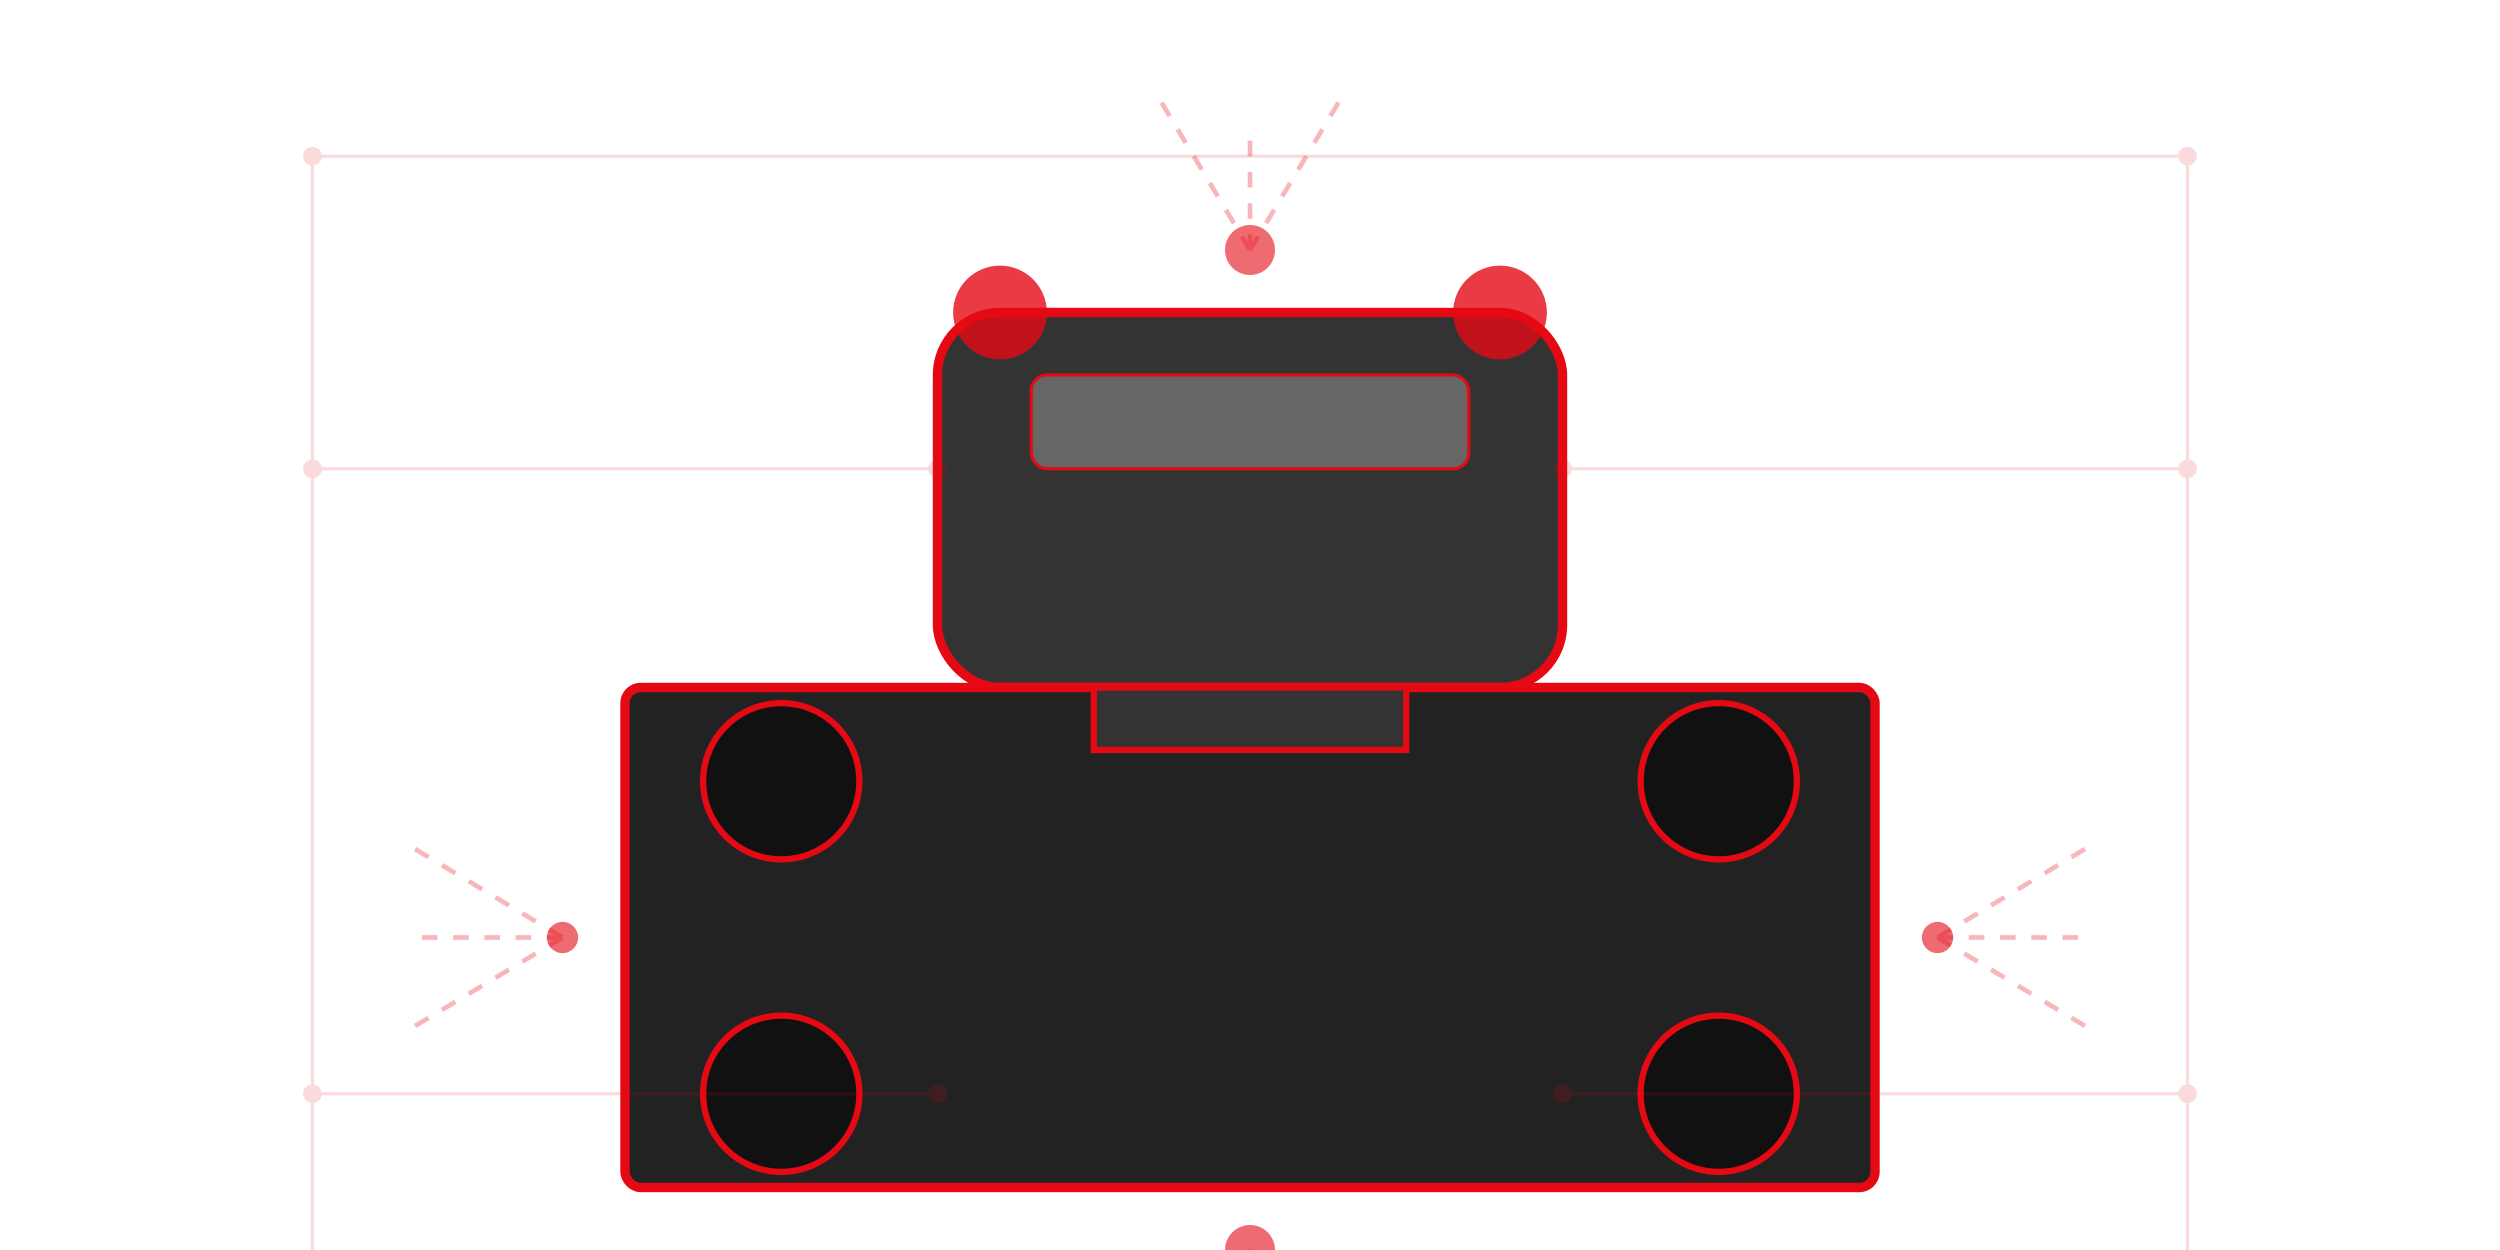
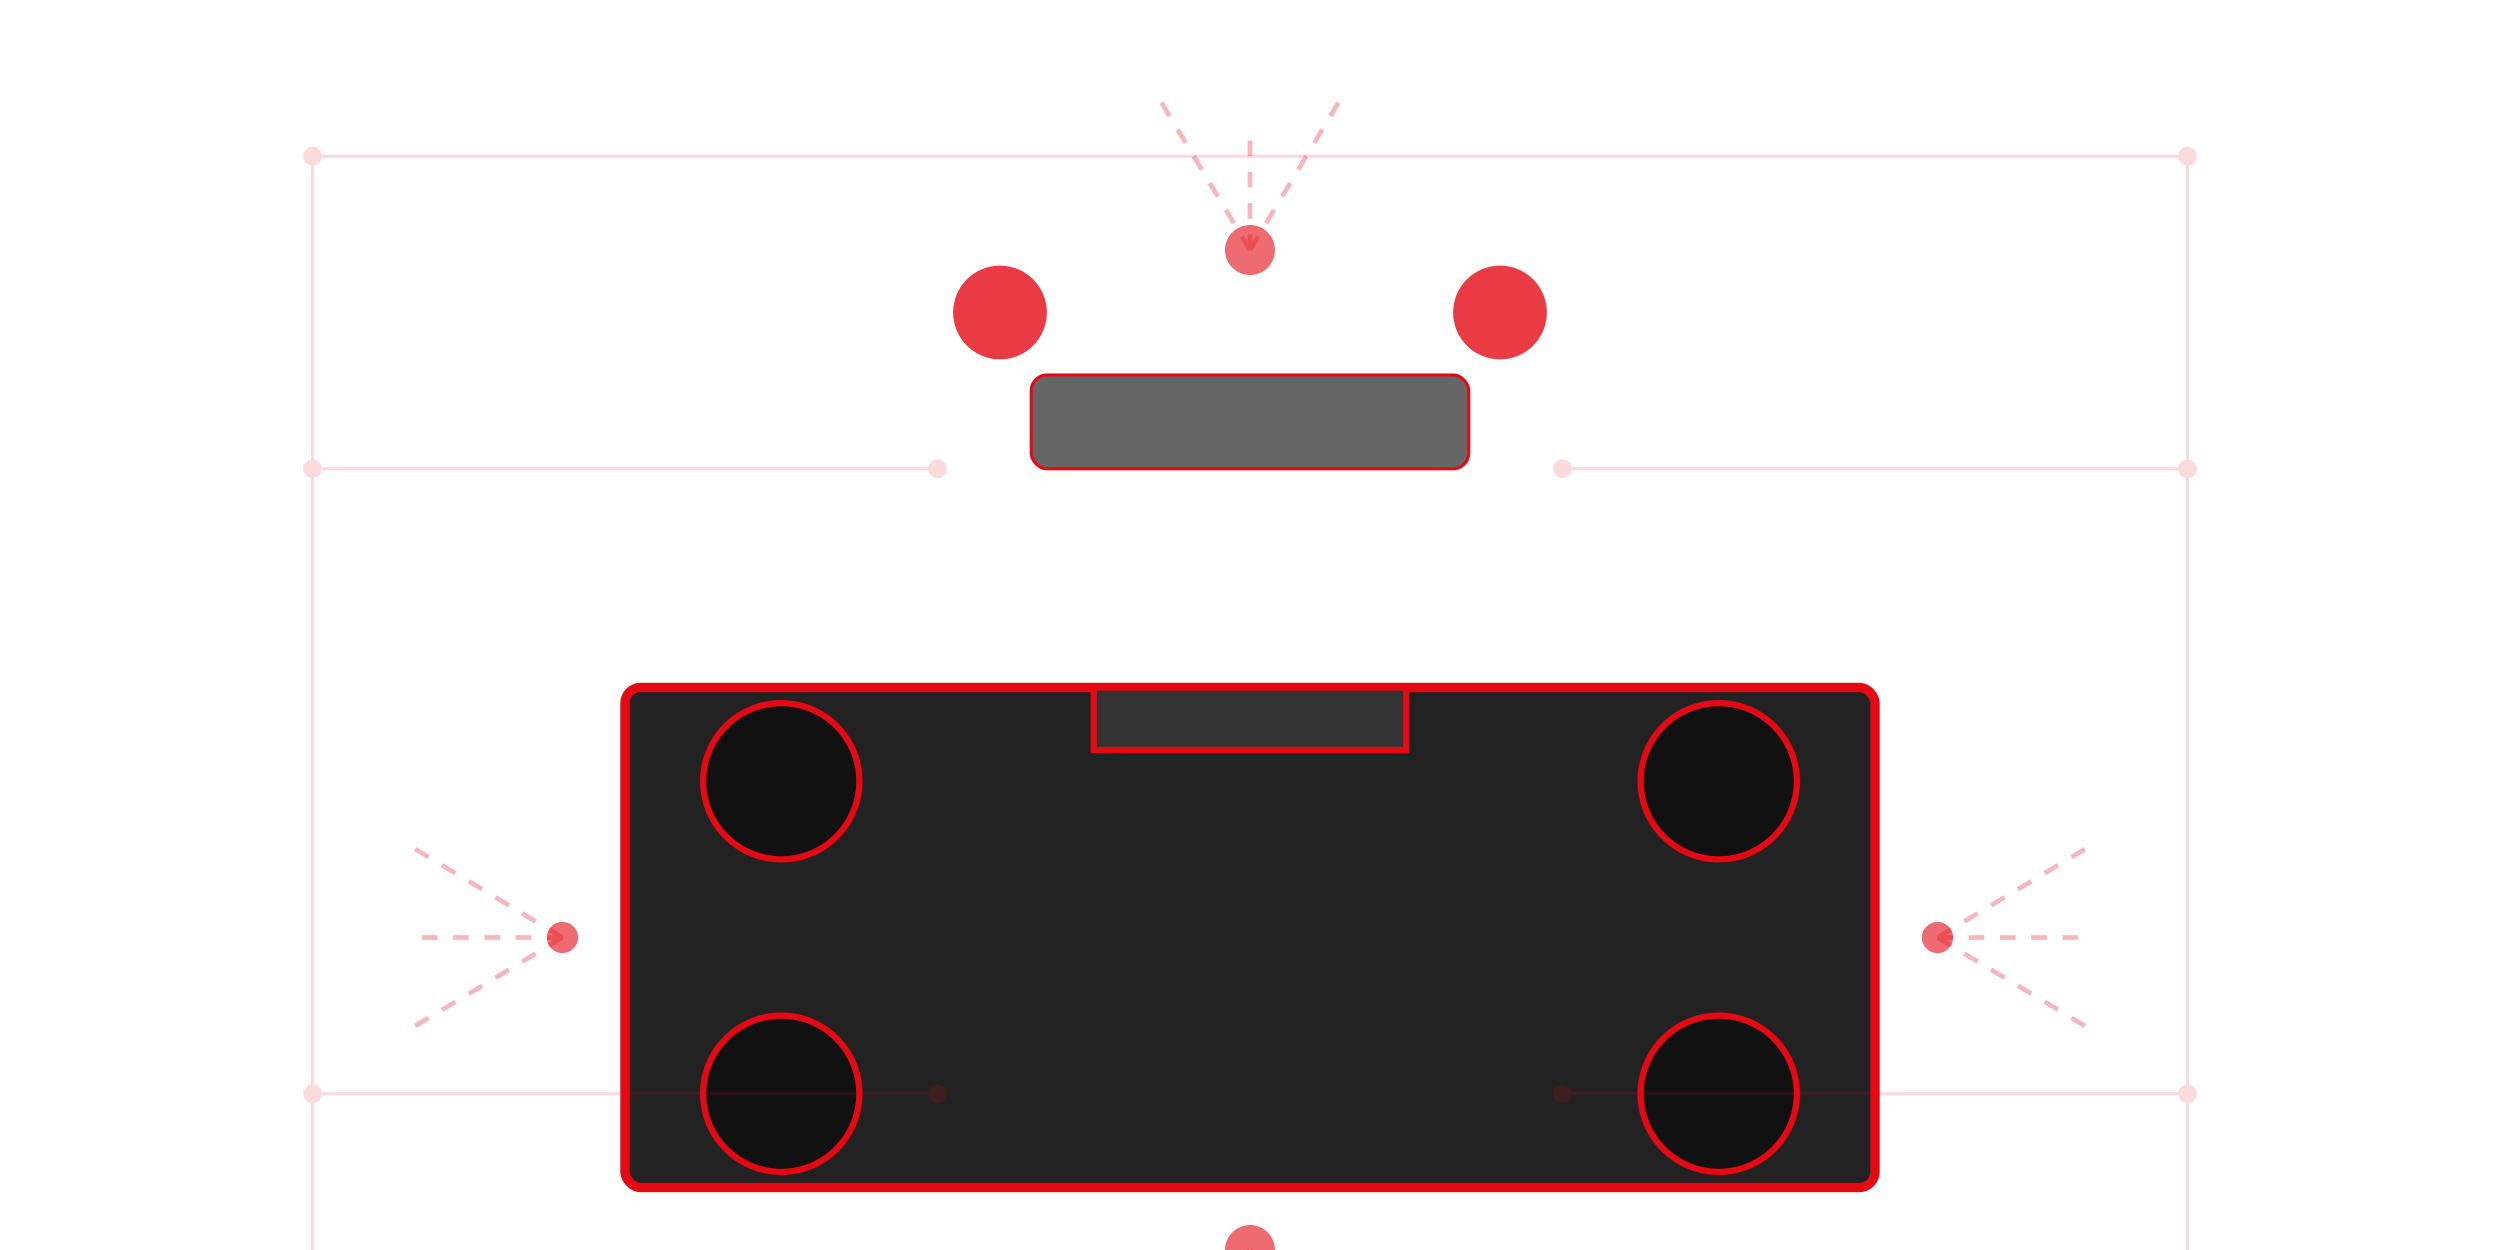
<svg xmlns="http://www.w3.org/2000/svg" viewBox="0 0 800 400" width="100%" height="100%">
  <g id="truck-body">
-     <rect x="300" y="100" width="200" height="120" rx="20" ry="20" fill="#333" stroke="#e50914" stroke-width="3" />
    <rect x="330" y="120" width="140" height="30" rx="5" ry="5" fill="#666" stroke="#e50914" stroke-width="1" />
    <rect x="200" y="220" width="400" height="160" rx="5" ry="5" fill="#222" stroke="#e50914" stroke-width="3" />
    <rect x="350" y="220" width="100" height="20" fill="#333" stroke="#e50914" stroke-width="2" />
    <circle cx="250" cy="250" r="25" fill="#111" stroke="#e50914" stroke-width="2" />
    <circle cx="250" cy="350" r="25" fill="#111" stroke="#e50914" stroke-width="2" />
    <circle cx="550" cy="250" r="25" fill="#111" stroke="#e50914" stroke-width="2" />
    <circle cx="550" cy="350" r="25" fill="#111" stroke="#e50914" stroke-width="2" />
    <circle cx="320" cy="100" r="15" fill="#e50914" opacity="0.8">
      <animate attributeName="opacity" values="0.3;0.8;0.3" dur="2s" repeatCount="indefinite" />
    </circle>
    <circle cx="480" cy="100" r="15" fill="#e50914" opacity="0.8">
      <animate attributeName="opacity" values="0.3;0.8;0.3" dur="2s" repeatCount="indefinite" />
    </circle>
    <circle cx="400" cy="80" r="8" fill="#e50914" opacity="0.6">
      <animate attributeName="r" values="6;8;6" dur="1.5s" repeatCount="indefinite" />
    </circle>
    <circle cx="180" cy="300" r="5" fill="#e50914" opacity="0.6">
      <animate attributeName="opacity" values="0.4;0.8;0.4" dur="2s" repeatCount="indefinite" />
    </circle>
    <circle cx="620" cy="300" r="5" fill="#e50914" opacity="0.6">
      <animate attributeName="opacity" values="0.4;0.8;0.4" dur="2s" repeatCount="indefinite" />
    </circle>
    <circle cx="400" cy="400" r="8" fill="#e50914" opacity="0.6">
      <animate attributeName="r" values="6;8;6" dur="1.5s" repeatCount="indefinite" />
    </circle>
  </g>
  <g id="radar-lines" opacity="0.3">
    <path d="M400,80 L400,40" stroke="#e50914" stroke-width="1.5" stroke-dasharray="5,5">
      <animate attributeName="stroke-dashoffset" from="0" to="20" dur="2s" repeatCount="indefinite" />
    </path>
    <path d="M400,80 L370,30" stroke="#e50914" stroke-width="1.5" stroke-dasharray="5,5">
      <animate attributeName="stroke-dashoffset" from="0" to="20" dur="2s" repeatCount="indefinite" />
    </path>
    <path d="M400,80 L430,30" stroke="#e50914" stroke-width="1.5" stroke-dasharray="5,5">
      <animate attributeName="stroke-dashoffset" from="0" to="20" dur="2s" repeatCount="indefinite" />
    </path>
    <path d="M180,300 L130,270" stroke="#e50914" stroke-width="1.5" stroke-dasharray="5,5">
      <animate attributeName="stroke-dashoffset" from="0" to="20" dur="2s" repeatCount="indefinite" />
    </path>
    <path d="M180,300 L130,300" stroke="#e50914" stroke-width="1.5" stroke-dasharray="5,5">
      <animate attributeName="stroke-dashoffset" from="0" to="20" dur="2s" repeatCount="indefinite" />
    </path>
    <path d="M180,300 L130,330" stroke="#e50914" stroke-width="1.5" stroke-dasharray="5,5">
      <animate attributeName="stroke-dashoffset" from="0" to="20" dur="2s" repeatCount="indefinite" />
    </path>
    <path d="M620,300 L670,270" stroke="#e50914" stroke-width="1.5" stroke-dasharray="5,5">
      <animate attributeName="stroke-dashoffset" from="0" to="20" dur="2s" repeatCount="indefinite" />
    </path>
    <path d="M620,300 L670,300" stroke="#e50914" stroke-width="1.5" stroke-dasharray="5,5">
      <animate attributeName="stroke-dashoffset" from="0" to="20" dur="2s" repeatCount="indefinite" />
    </path>
    <path d="M620,300 L670,330" stroke="#e50914" stroke-width="1.5" stroke-dasharray="5,5">
      <animate attributeName="stroke-dashoffset" from="0" to="20" dur="2s" repeatCount="indefinite" />
    </path>
    <path d="M400,400 L400,440" stroke="#e50914" stroke-width="1.5" stroke-dasharray="5,5">
      <animate attributeName="stroke-dashoffset" from="0" to="20" dur="2s" repeatCount="indefinite" />
    </path>
    <path d="M400,400 L370,450" stroke="#e50914" stroke-width="1.5" stroke-dasharray="5,5">
      <animate attributeName="stroke-dashoffset" from="0" to="20" dur="2s" repeatCount="indefinite" />
    </path>
    <path d="M400,400 L430,450" stroke="#e50914" stroke-width="1.5" stroke-dasharray="5,5">
      <animate attributeName="stroke-dashoffset" from="0" to="20" dur="2s" repeatCount="indefinite" />
    </path>
  </g>
  <g id="circuit-background" opacity="0.15">
    <path d="M100,50 L700,50" stroke="#e50914" stroke-width="1" />
    <path d="M100,450 L700,450" stroke="#e50914" stroke-width="1" />
    <path d="M100,50 L100,450" stroke="#e50914" stroke-width="1" />
    <path d="M700,50 L700,450" stroke="#e50914" stroke-width="1" />
    <path d="M100,150 L300,150" stroke="#e50914" stroke-width="1" />
    <path d="M500,150 L700,150" stroke="#e50914" stroke-width="1" />
    <path d="M100,350 L300,350" stroke="#e50914" stroke-width="1" />
    <path d="M500,350 L700,350" stroke="#e50914" stroke-width="1" />
    <circle cx="100" cy="50" r="3" fill="#e50914" />
    <circle cx="100" cy="150" r="3" fill="#e50914" />
    <circle cx="100" cy="350" r="3" fill="#e50914" />
    <circle cx="100" cy="450" r="3" fill="#e50914" />
    <circle cx="300" cy="150" r="3" fill="#e50914" />
    <circle cx="300" cy="350" r="3" fill="#e50914" />
    <circle cx="500" cy="150" r="3" fill="#e50914" />
    <circle cx="500" cy="350" r="3" fill="#e50914" />
    <circle cx="700" cy="50" r="3" fill="#e50914" />
    <circle cx="700" cy="150" r="3" fill="#e50914" />
    <circle cx="700" cy="350" r="3" fill="#e50914" />
-     <circle cx="700" cy="450" r="3" fill="#e50914" />
  </g>
  <g id="pulse-effects">
    <circle cx="400" cy="80" r="15" fill="none" stroke="#e50914" stroke-width="2" opacity="0">
      <animate attributeName="r" from="10" to="30" dur="2s" repeatCount="indefinite" />
      <animate attributeName="opacity" from="0.8" to="0" dur="2s" repeatCount="indefinite" />
    </circle>
    <circle cx="180" cy="300" r="15" fill="none" stroke="#e50914" stroke-width="2" opacity="0">
      <animate attributeName="r" from="10" to="30" dur="2s" repeatCount="indefinite" begin="0.5s" />
      <animate attributeName="opacity" from="0.8" to="0" dur="2s" repeatCount="indefinite" begin="0.5s" />
    </circle>
    <circle cx="620" cy="300" r="15" fill="none" stroke="#e50914" stroke-width="2" opacity="0">
      <animate attributeName="r" from="10" to="30" dur="2s" repeatCount="indefinite" begin="1s" />
      <animate attributeName="opacity" from="0.8" to="0" dur="2s" repeatCount="indefinite" begin="1s" />
    </circle>
    <circle cx="400" cy="400" r="15" fill="none" stroke="#e50914" stroke-width="2" opacity="0">
      <animate attributeName="r" from="10" to="30" dur="2s" repeatCount="indefinite" begin="1.5s" />
      <animate attributeName="opacity" from="0.8" to="0" dur="2s" repeatCount="indefinite" begin="1.5s" />
    </circle>
  </g>
</svg>